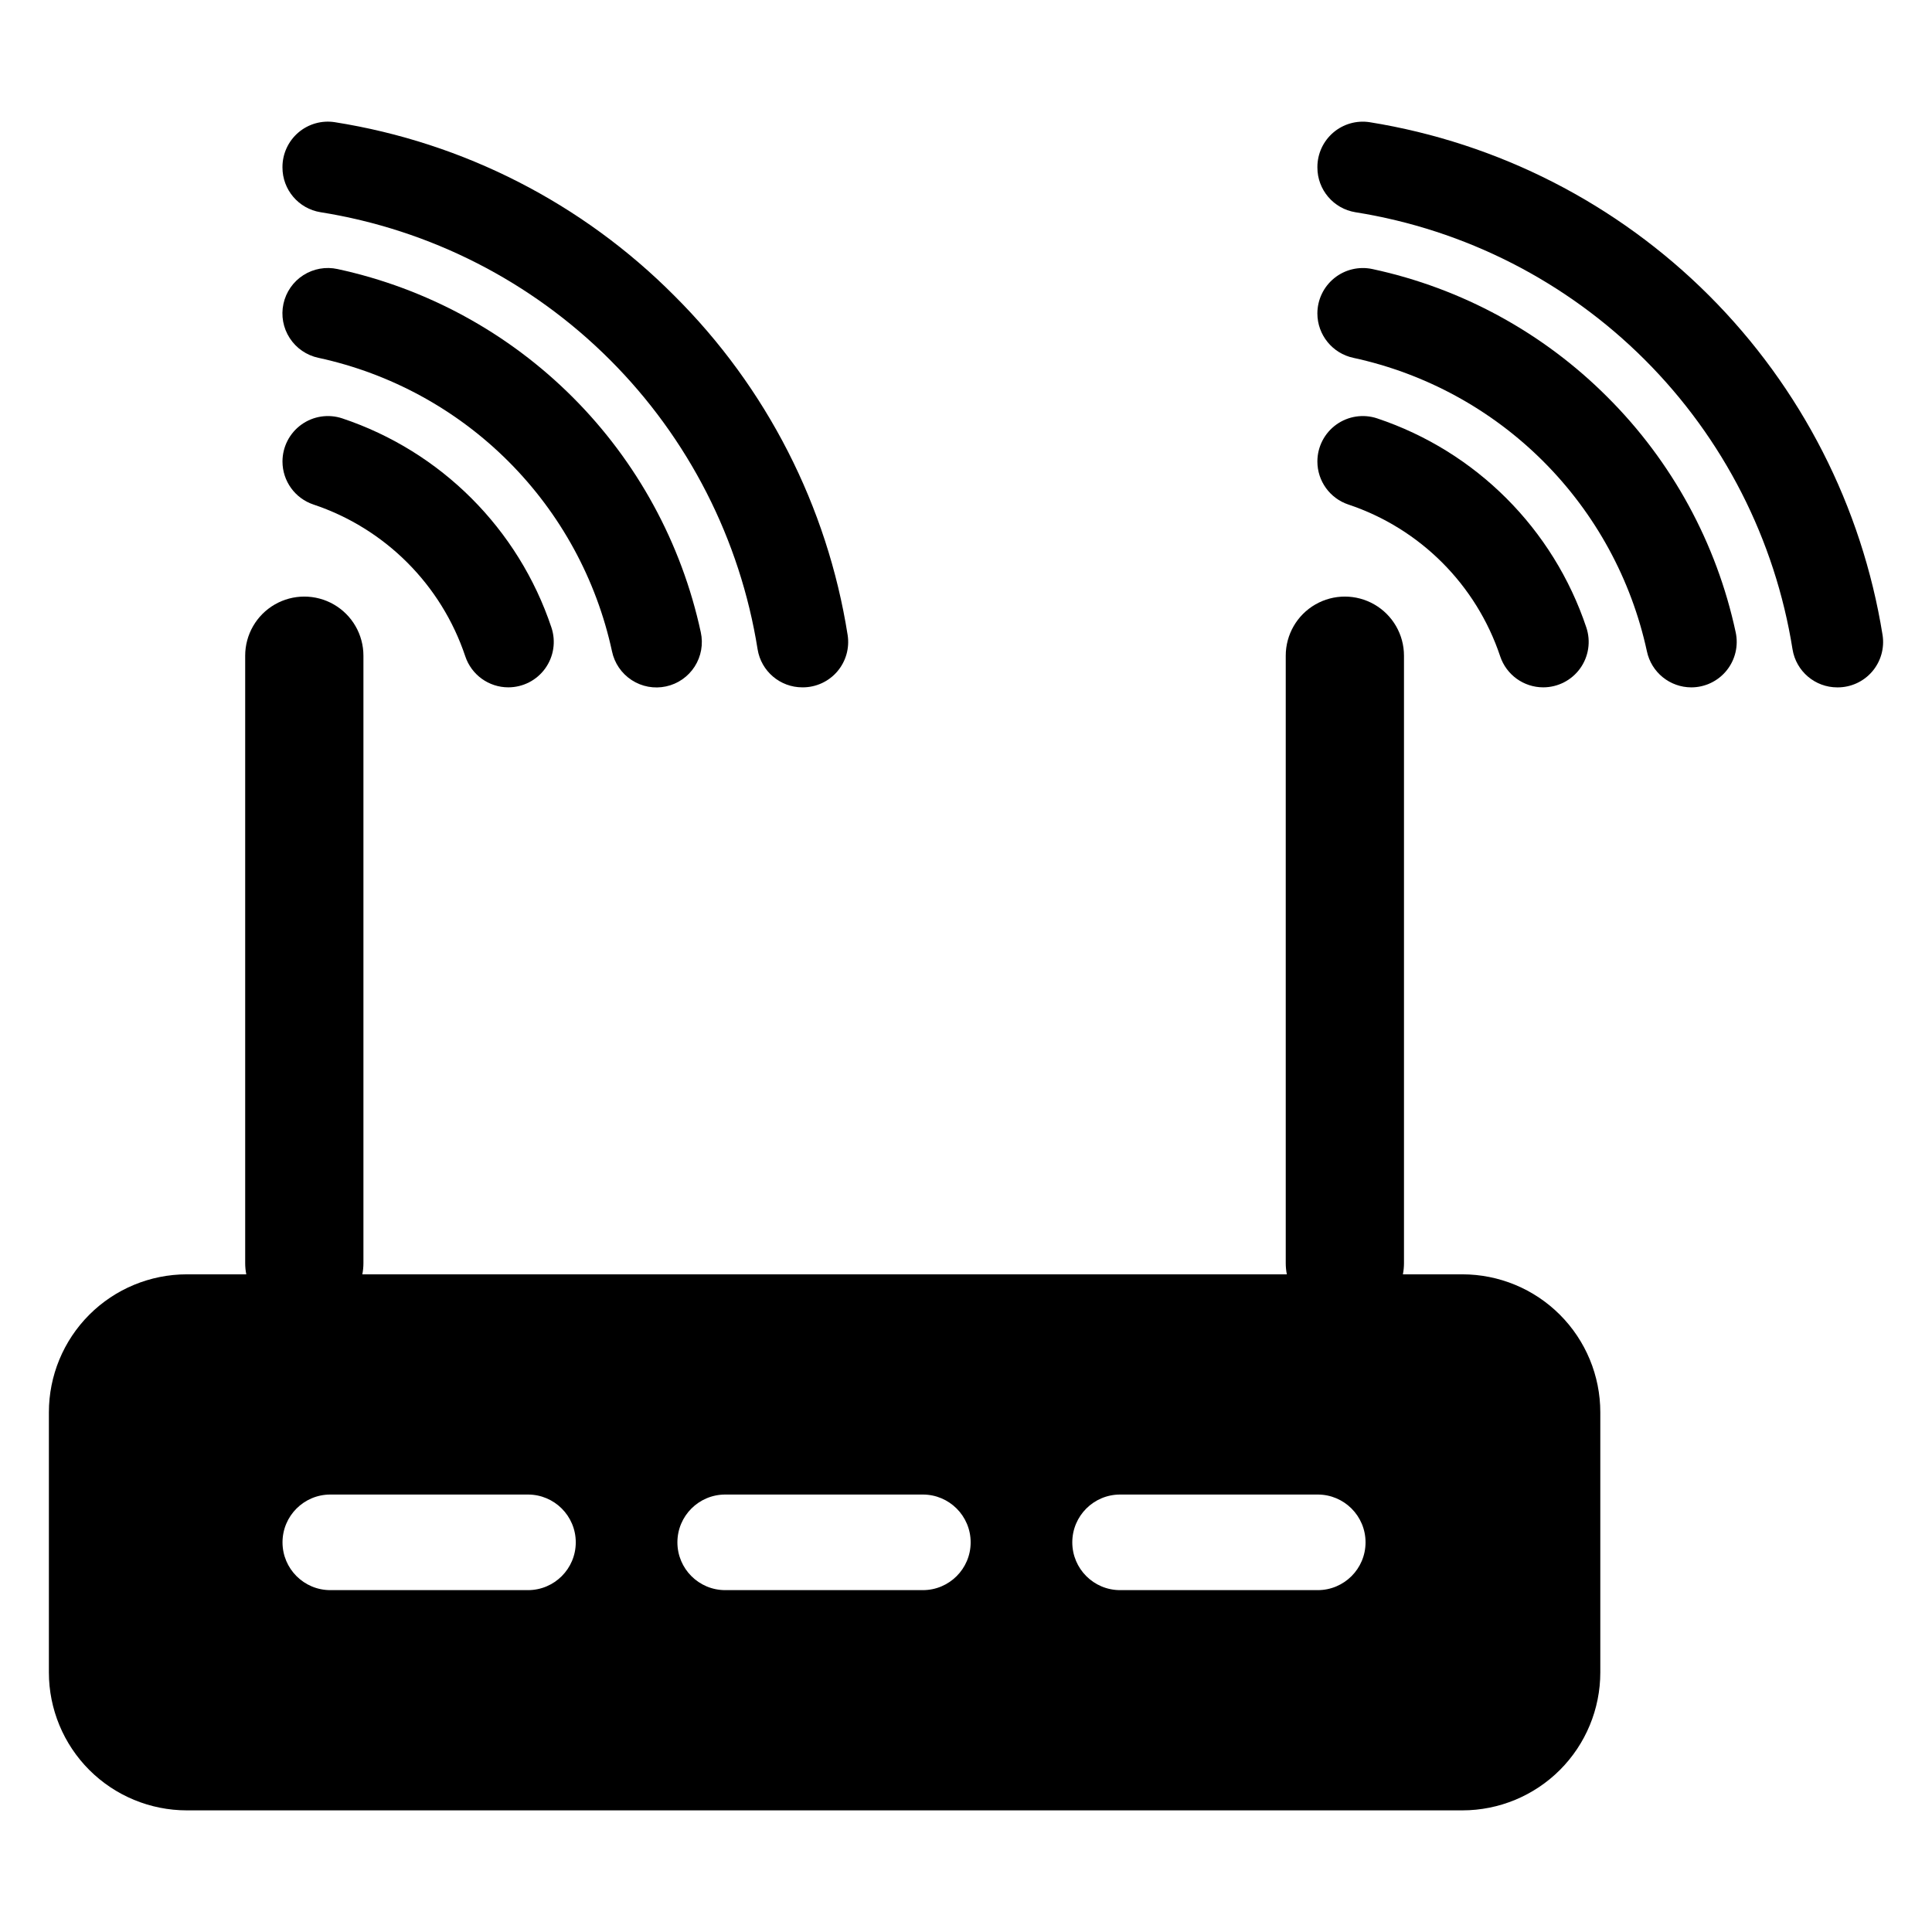
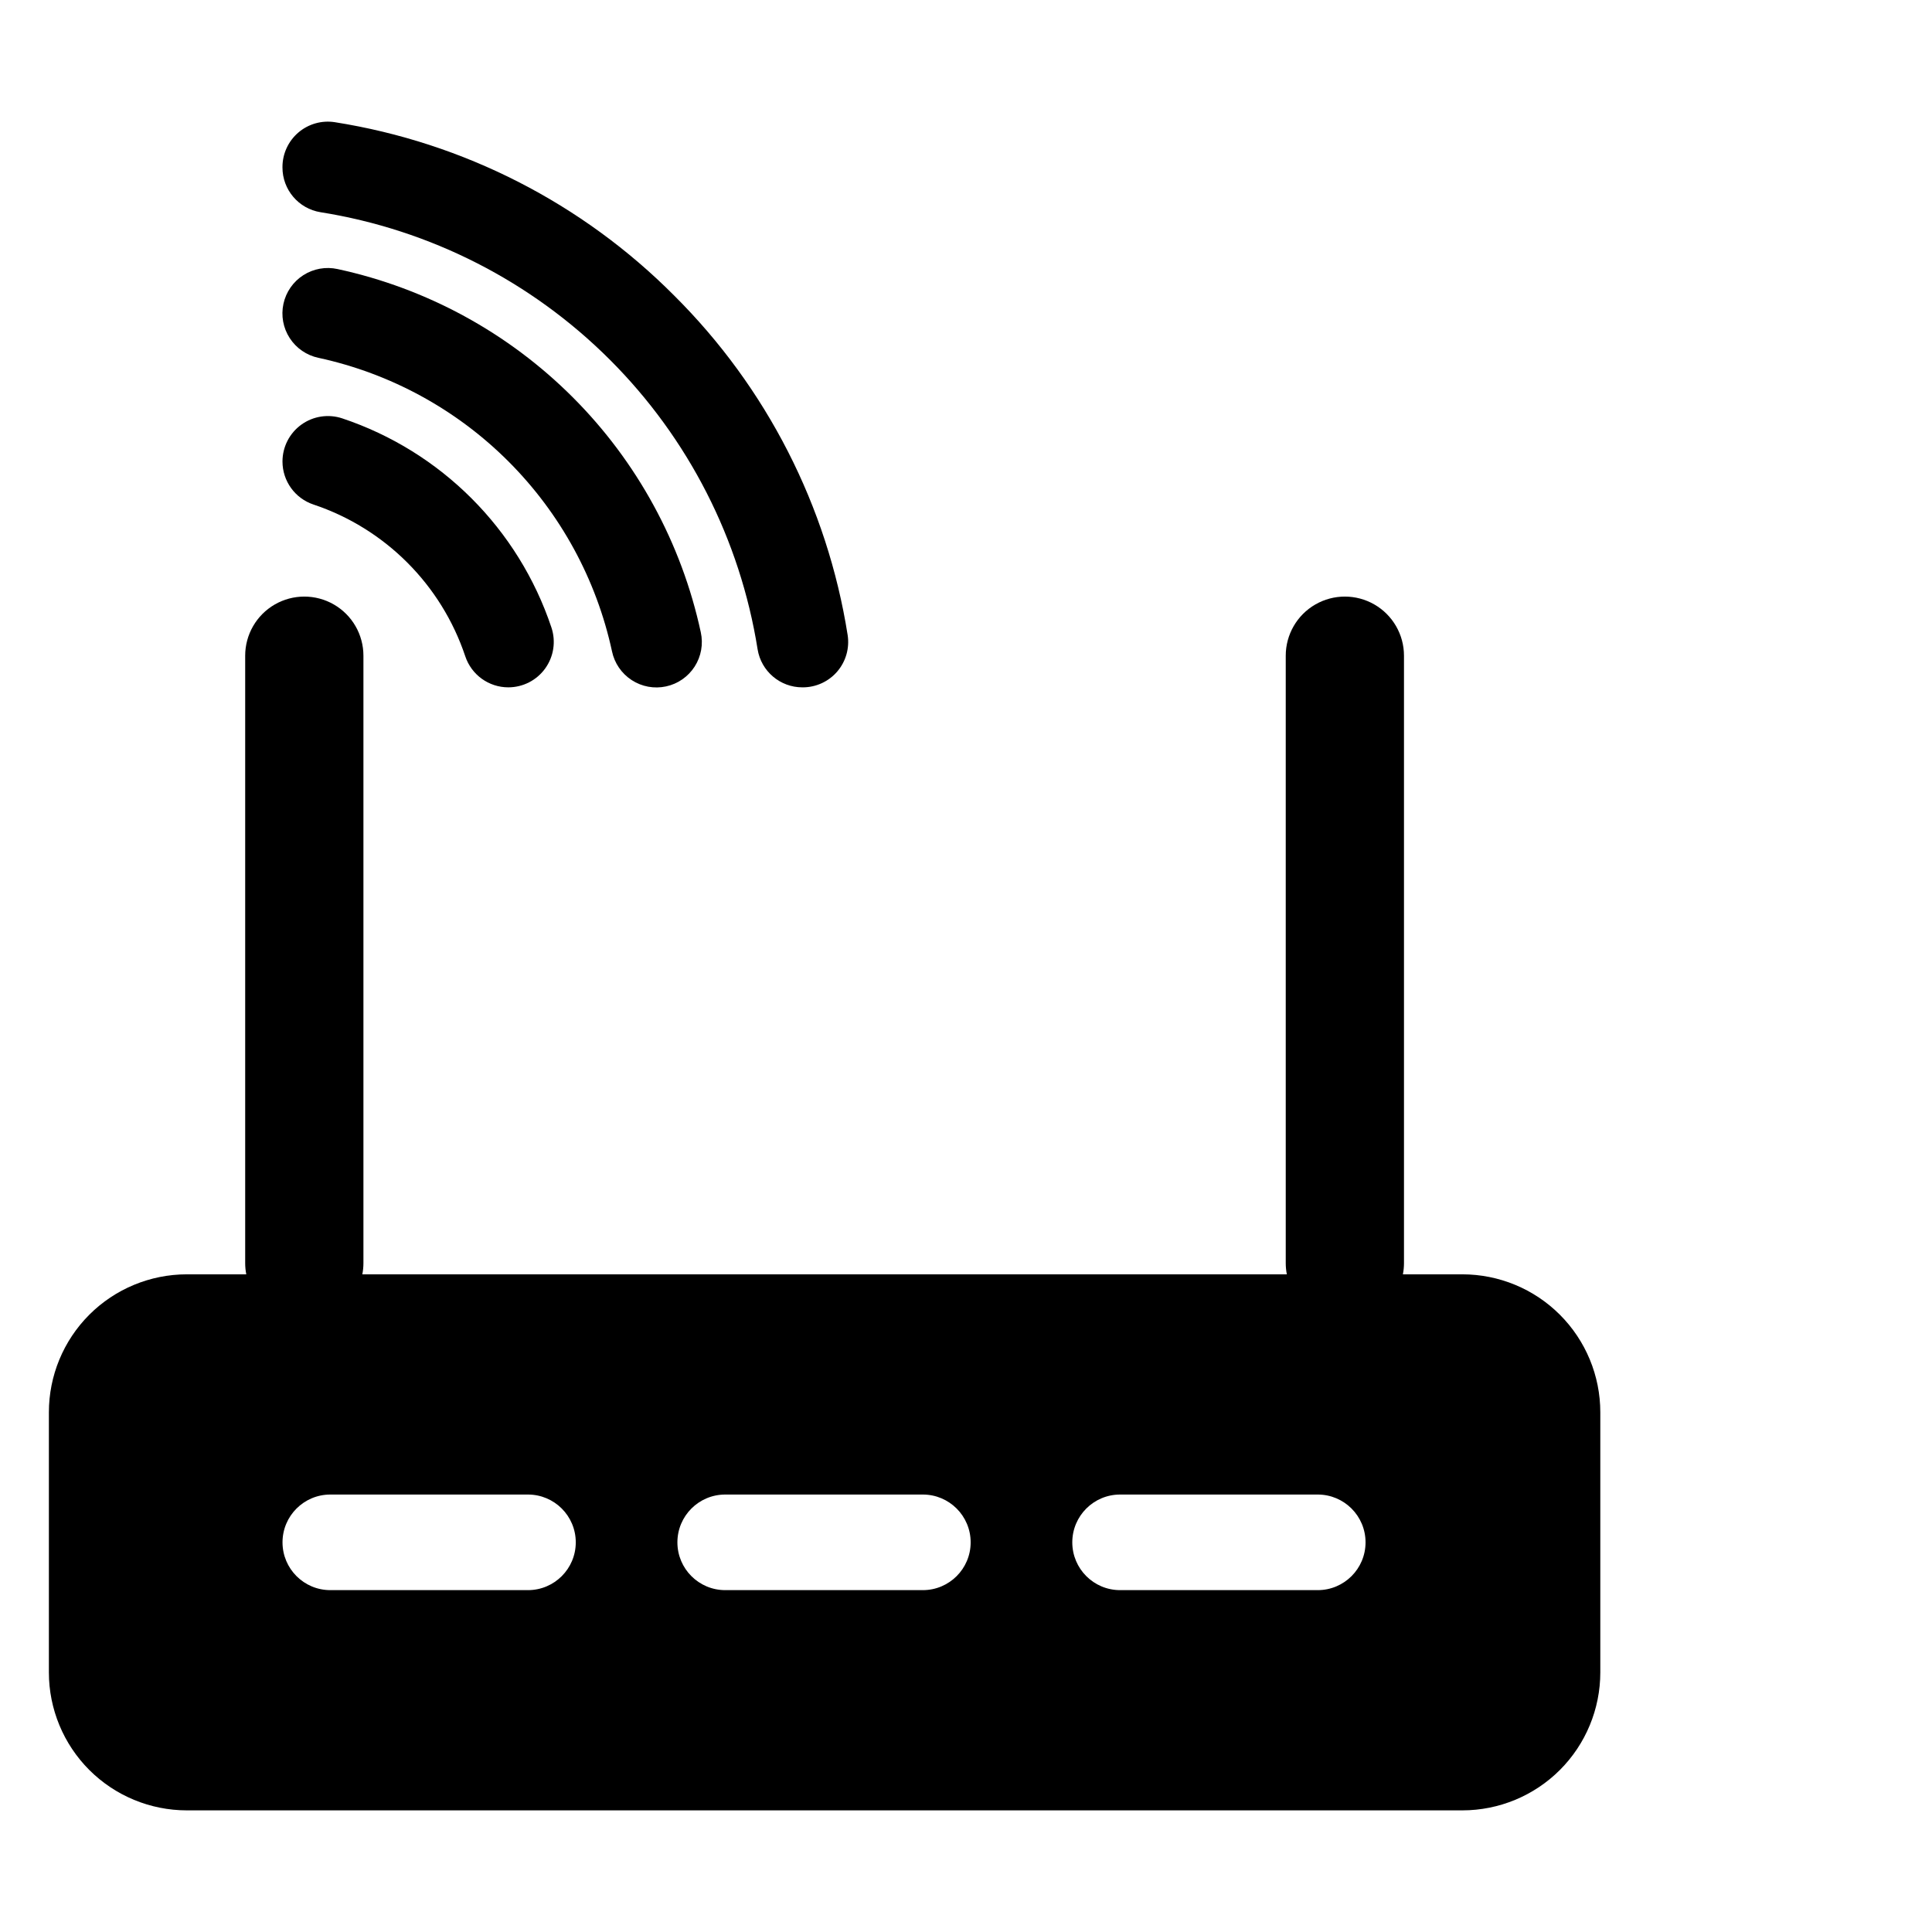
<svg xmlns="http://www.w3.org/2000/svg" fill="#000000" width="800px" height="800px" version="1.1" viewBox="144 144 512 512">
  <g>
    <path d="m228.4 238.83c19.066 4.125 36.547 13.652 50.34 27.449 13.797 13.797 23.328 31.273 27.449 50.344 0.66 3.133 2.539 5.875 5.227 7.617 2.688 1.746 5.957 2.344 9.086 1.668 3.133-0.672 5.863-2.57 7.594-5.266 1.727-2.695 2.309-5.969 1.617-9.098-5.094-23.594-16.883-45.219-33.949-62.285-17.07-17.07-38.695-28.855-62.289-33.953-3.129-0.691-6.398-0.105-9.094 1.621-2.695 1.73-4.59 4.461-5.266 7.59s-0.078 6.402 1.668 9.086c1.742 2.688 4.484 4.566 7.617 5.227z" />
    <path d="m228.95 200.24c29.055 4.625 55.898 18.32 76.699 39.121 20.805 20.801 34.496 47.648 39.121 76.699 0.938 5.824 5.973 10.102 11.871 10.094h0.098c3.516 0.004 6.852-1.531 9.141-4.195 2.289-2.668 3.293-6.203 2.754-9.676-5.387-34.102-21.484-65.602-45.961-89.945-24.344-24.477-55.844-40.574-89.945-45.957-3.469-0.543-7.004 0.465-9.672 2.75-2.668 2.289-4.203 5.629-4.199 9.141v0.102c-0.008 5.898 4.269 10.93 10.094 11.867z" />
    <path d="m227.09 277.71c18.973 6.348 33.867 21.238 40.211 40.211 1.637 4.914 6.234 8.23 11.41 8.23h0.012c3.871-0.004 7.508-1.867 9.766-5.012 2.262-3.144 2.871-7.184 1.641-10.855-8.742-26.141-29.262-46.656-55.402-55.402-3.672-1.23-7.711-0.621-10.855 1.641-3.144 2.262-5.008 5.894-5.012 9.766v0.012c0 5.18 3.316 9.773 8.23 11.41z" />
-     <path d="m570.02 249.26c-17.051-17.094-38.684-28.883-62.289-33.953-3.559-0.773-7.277 0.102-10.117 2.387-2.836 2.281-4.492 5.727-4.496 9.371 0.008 5.68 3.984 10.582 9.539 11.766 19.07 4.125 36.547 13.652 50.344 27.449 13.793 13.797 23.324 31.273 27.449 50.34 1.18 5.559 6.086 9.531 11.766 9.539 3.641-0.004 7.086-1.656 9.371-4.496 2.281-2.836 3.16-6.555 2.383-10.117-5.066-23.602-16.859-45.234-33.949-62.285z" />
-     <path d="m642.9 312.29c-5.477-34.07-21.562-65.543-45.961-89.945-24.398-24.398-55.875-40.48-89.941-45.957-3.473-0.543-7.008 0.465-9.676 2.75-2.668 2.289-4.203 5.629-4.199 9.141v0.102c-0.008 5.898 4.269 10.93 10.094 11.867 29.055 4.625 55.898 18.32 76.703 39.121 20.801 20.801 34.492 47.648 39.117 76.699 0.941 5.824 5.973 10.102 11.871 10.094h0.098c3.516 0.004 6.856-1.531 9.141-4.195 2.289-2.668 3.293-6.203 2.754-9.676z" />
-     <path d="m501.35 277.71c18.977 6.348 33.867 21.238 40.211 40.211 1.637 4.914 6.234 8.23 11.41 8.23h0.012c3.871-0.004 7.508-1.867 9.77-5.012 2.258-3.144 2.871-7.184 1.641-10.855-8.746-26.141-29.262-46.656-55.406-55.402-3.672-1.23-7.711-0.621-10.855 1.641-3.144 2.262-5.008 5.894-5.012 9.766v0.012c0 5.18 3.316 9.773 8.23 11.41z" />
    <path d="m531.54 481.71h-15.758c0.191-0.98 0.289-1.973 0.289-2.973v-160.97c0-5.598-2.988-10.77-7.836-13.57-4.848-2.797-10.82-2.797-15.668 0-4.848 2.801-7.832 7.973-7.832 13.57v160.97c0 1 0.098 1.992 0.289 2.973h-245c0.191-0.98 0.289-1.973 0.289-2.973v-160.97c0-5.598-2.984-10.77-7.832-13.57-4.848-2.797-10.82-2.797-15.672 0-4.848 2.801-7.832 7.973-7.832 13.57v160.97c0 1 0.098 1.992 0.289 2.973h-15.758c-9.695 0.004-18.992 3.856-25.848 10.711-6.852 6.859-10.703 16.156-10.703 25.852v68.941c0.004 9.691 3.856 18.988 10.707 25.844 6.856 6.852 16.152 10.703 25.844 10.707h338.04c9.691-0.004 18.988-3.856 25.844-10.707 6.852-6.856 10.703-16.152 10.707-25.844v-68.941c0-9.695-3.852-18.992-10.707-25.852-6.852-6.856-16.148-10.707-25.844-10.711zm-247.62 83.691h-52.383c-6.996 0-12.668-5.668-12.668-12.664 0-6.996 5.672-12.668 12.668-12.668h52.383c6.992 0 12.664 5.672 12.664 12.668 0 6.996-5.672 12.664-12.664 12.664zm104.65 0h-52.383c-6.996 0-12.668-5.668-12.668-12.664 0-6.996 5.672-12.668 12.668-12.668h52.379c6.996 0 12.668 5.672 12.668 12.668 0 6.996-5.672 12.664-12.668 12.664zm104.65 0h-52.387c-6.992 0-12.664-5.668-12.664-12.664 0-6.996 5.672-12.668 12.664-12.668h52.383c6.996 0 12.668 5.672 12.668 12.668 0 6.996-5.672 12.664-12.668 12.664z" />
  </g>
</svg>